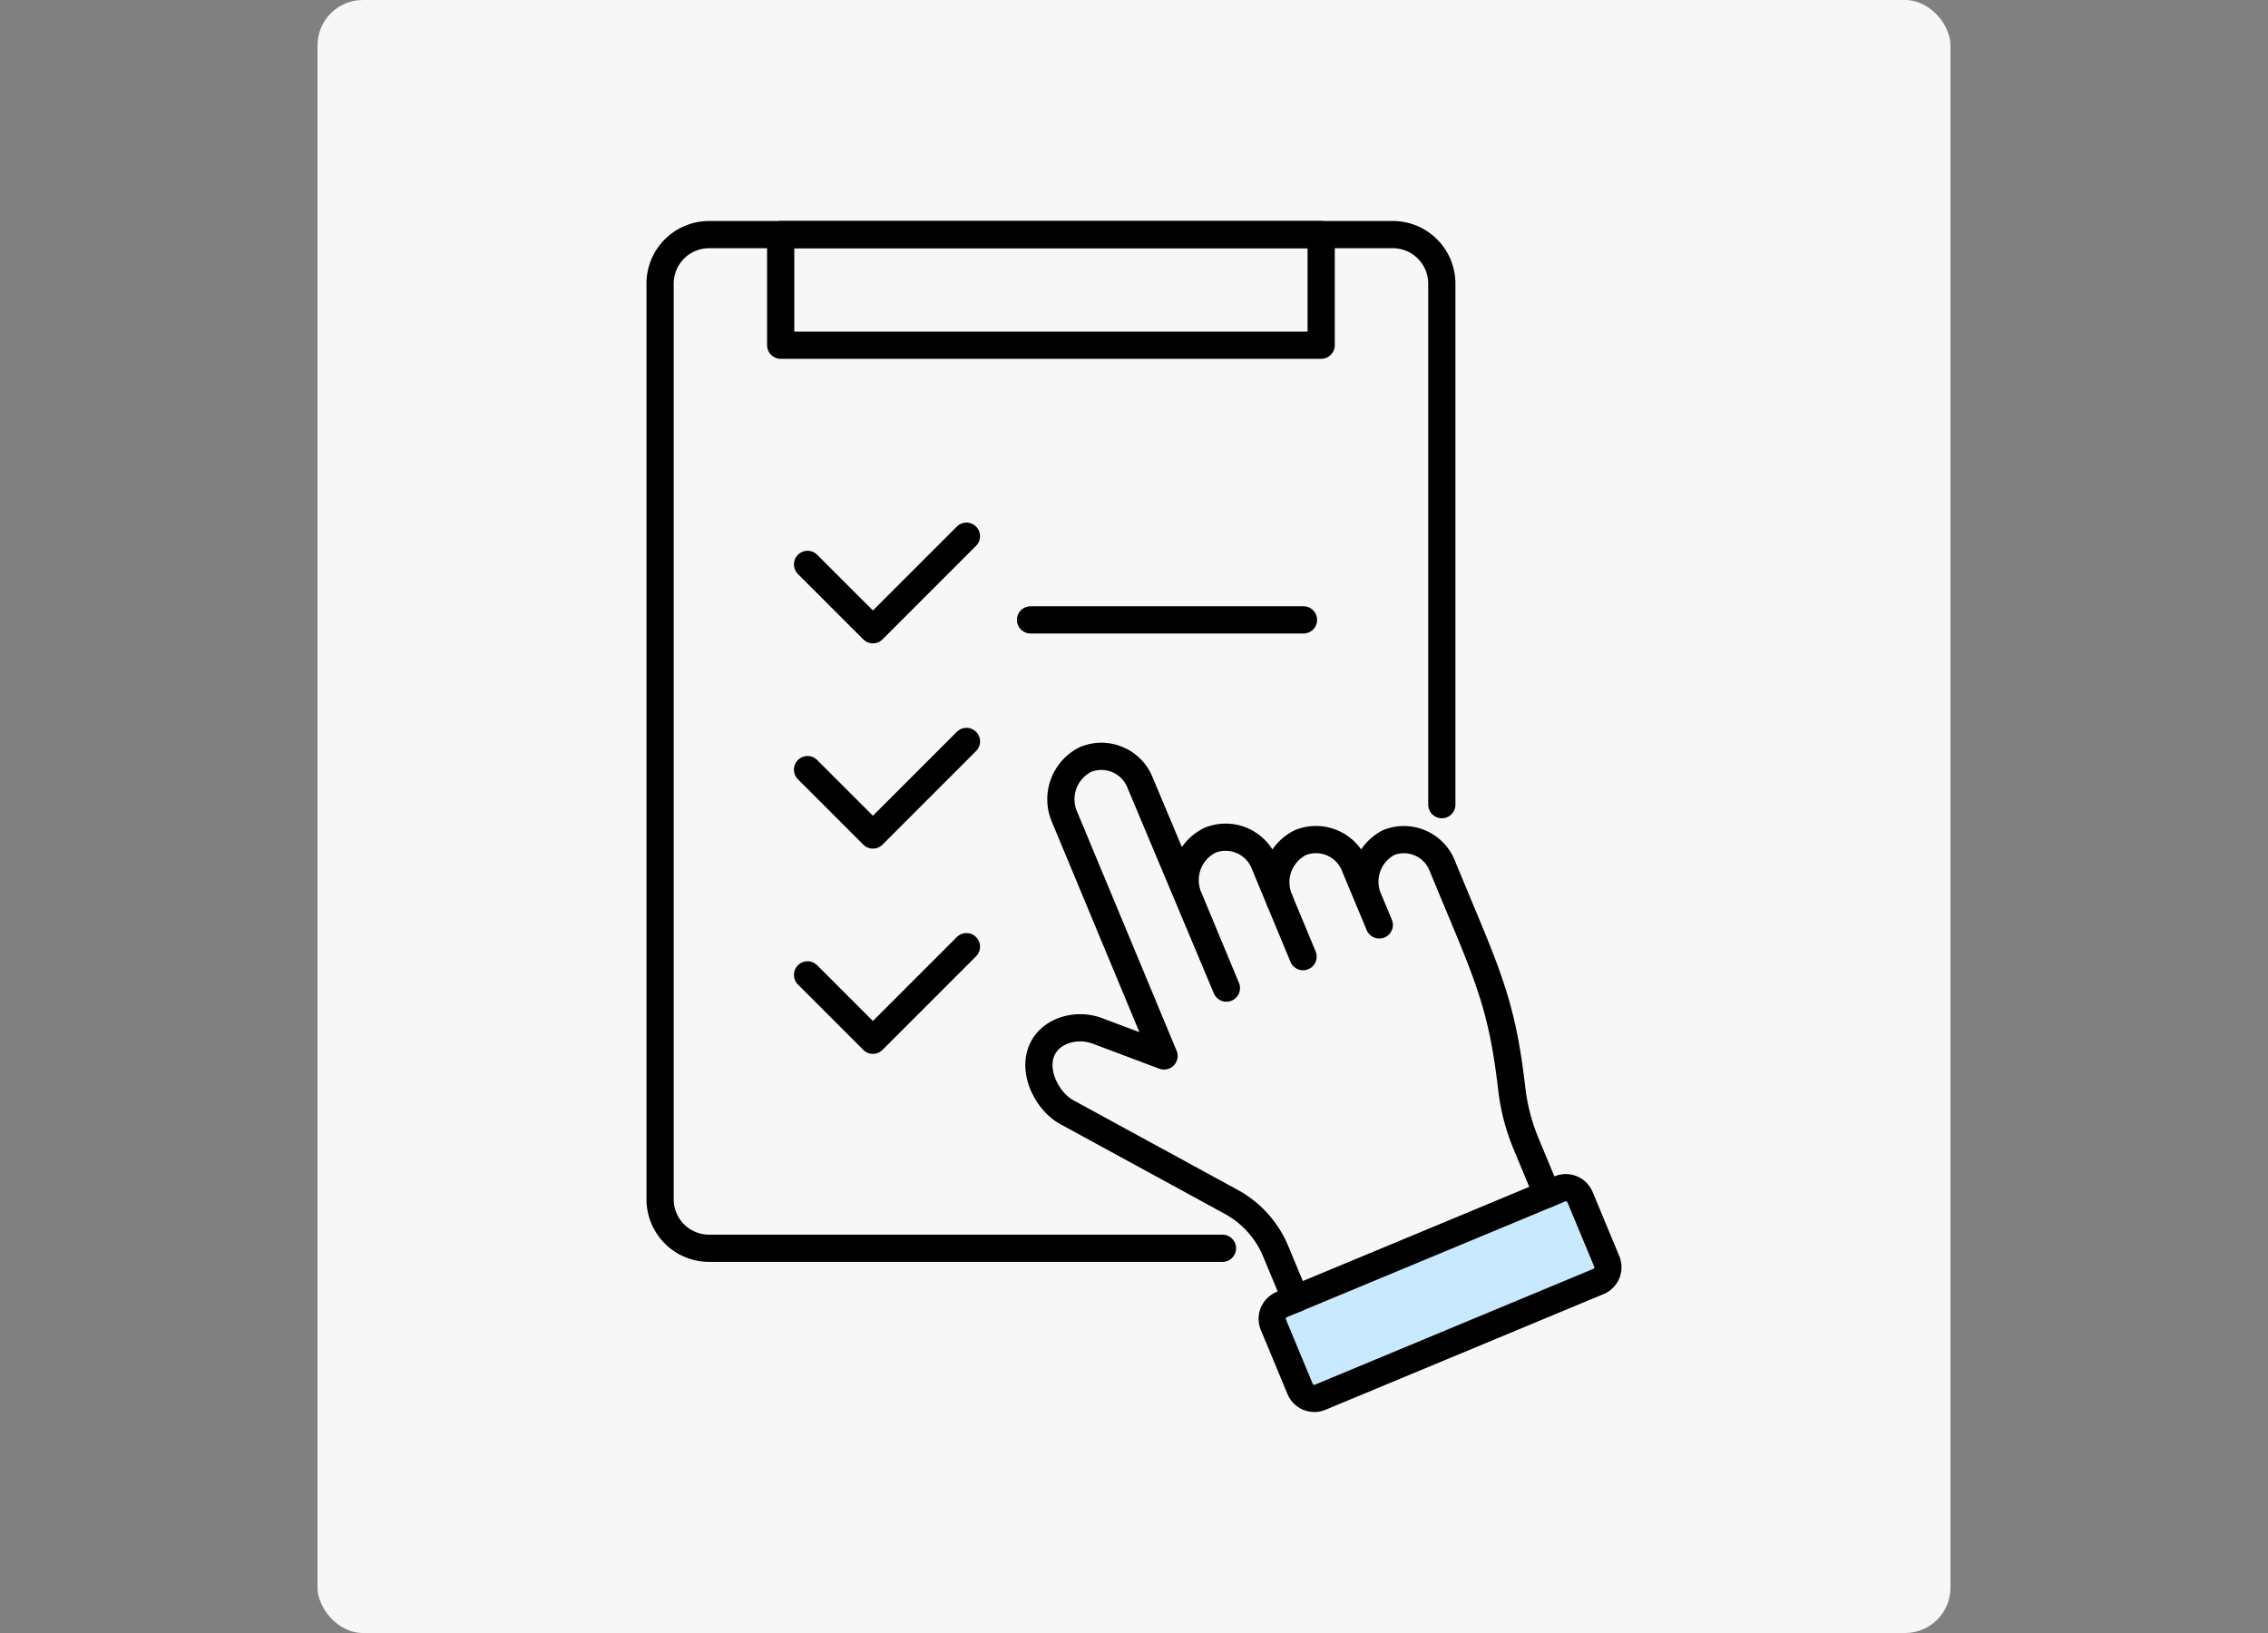
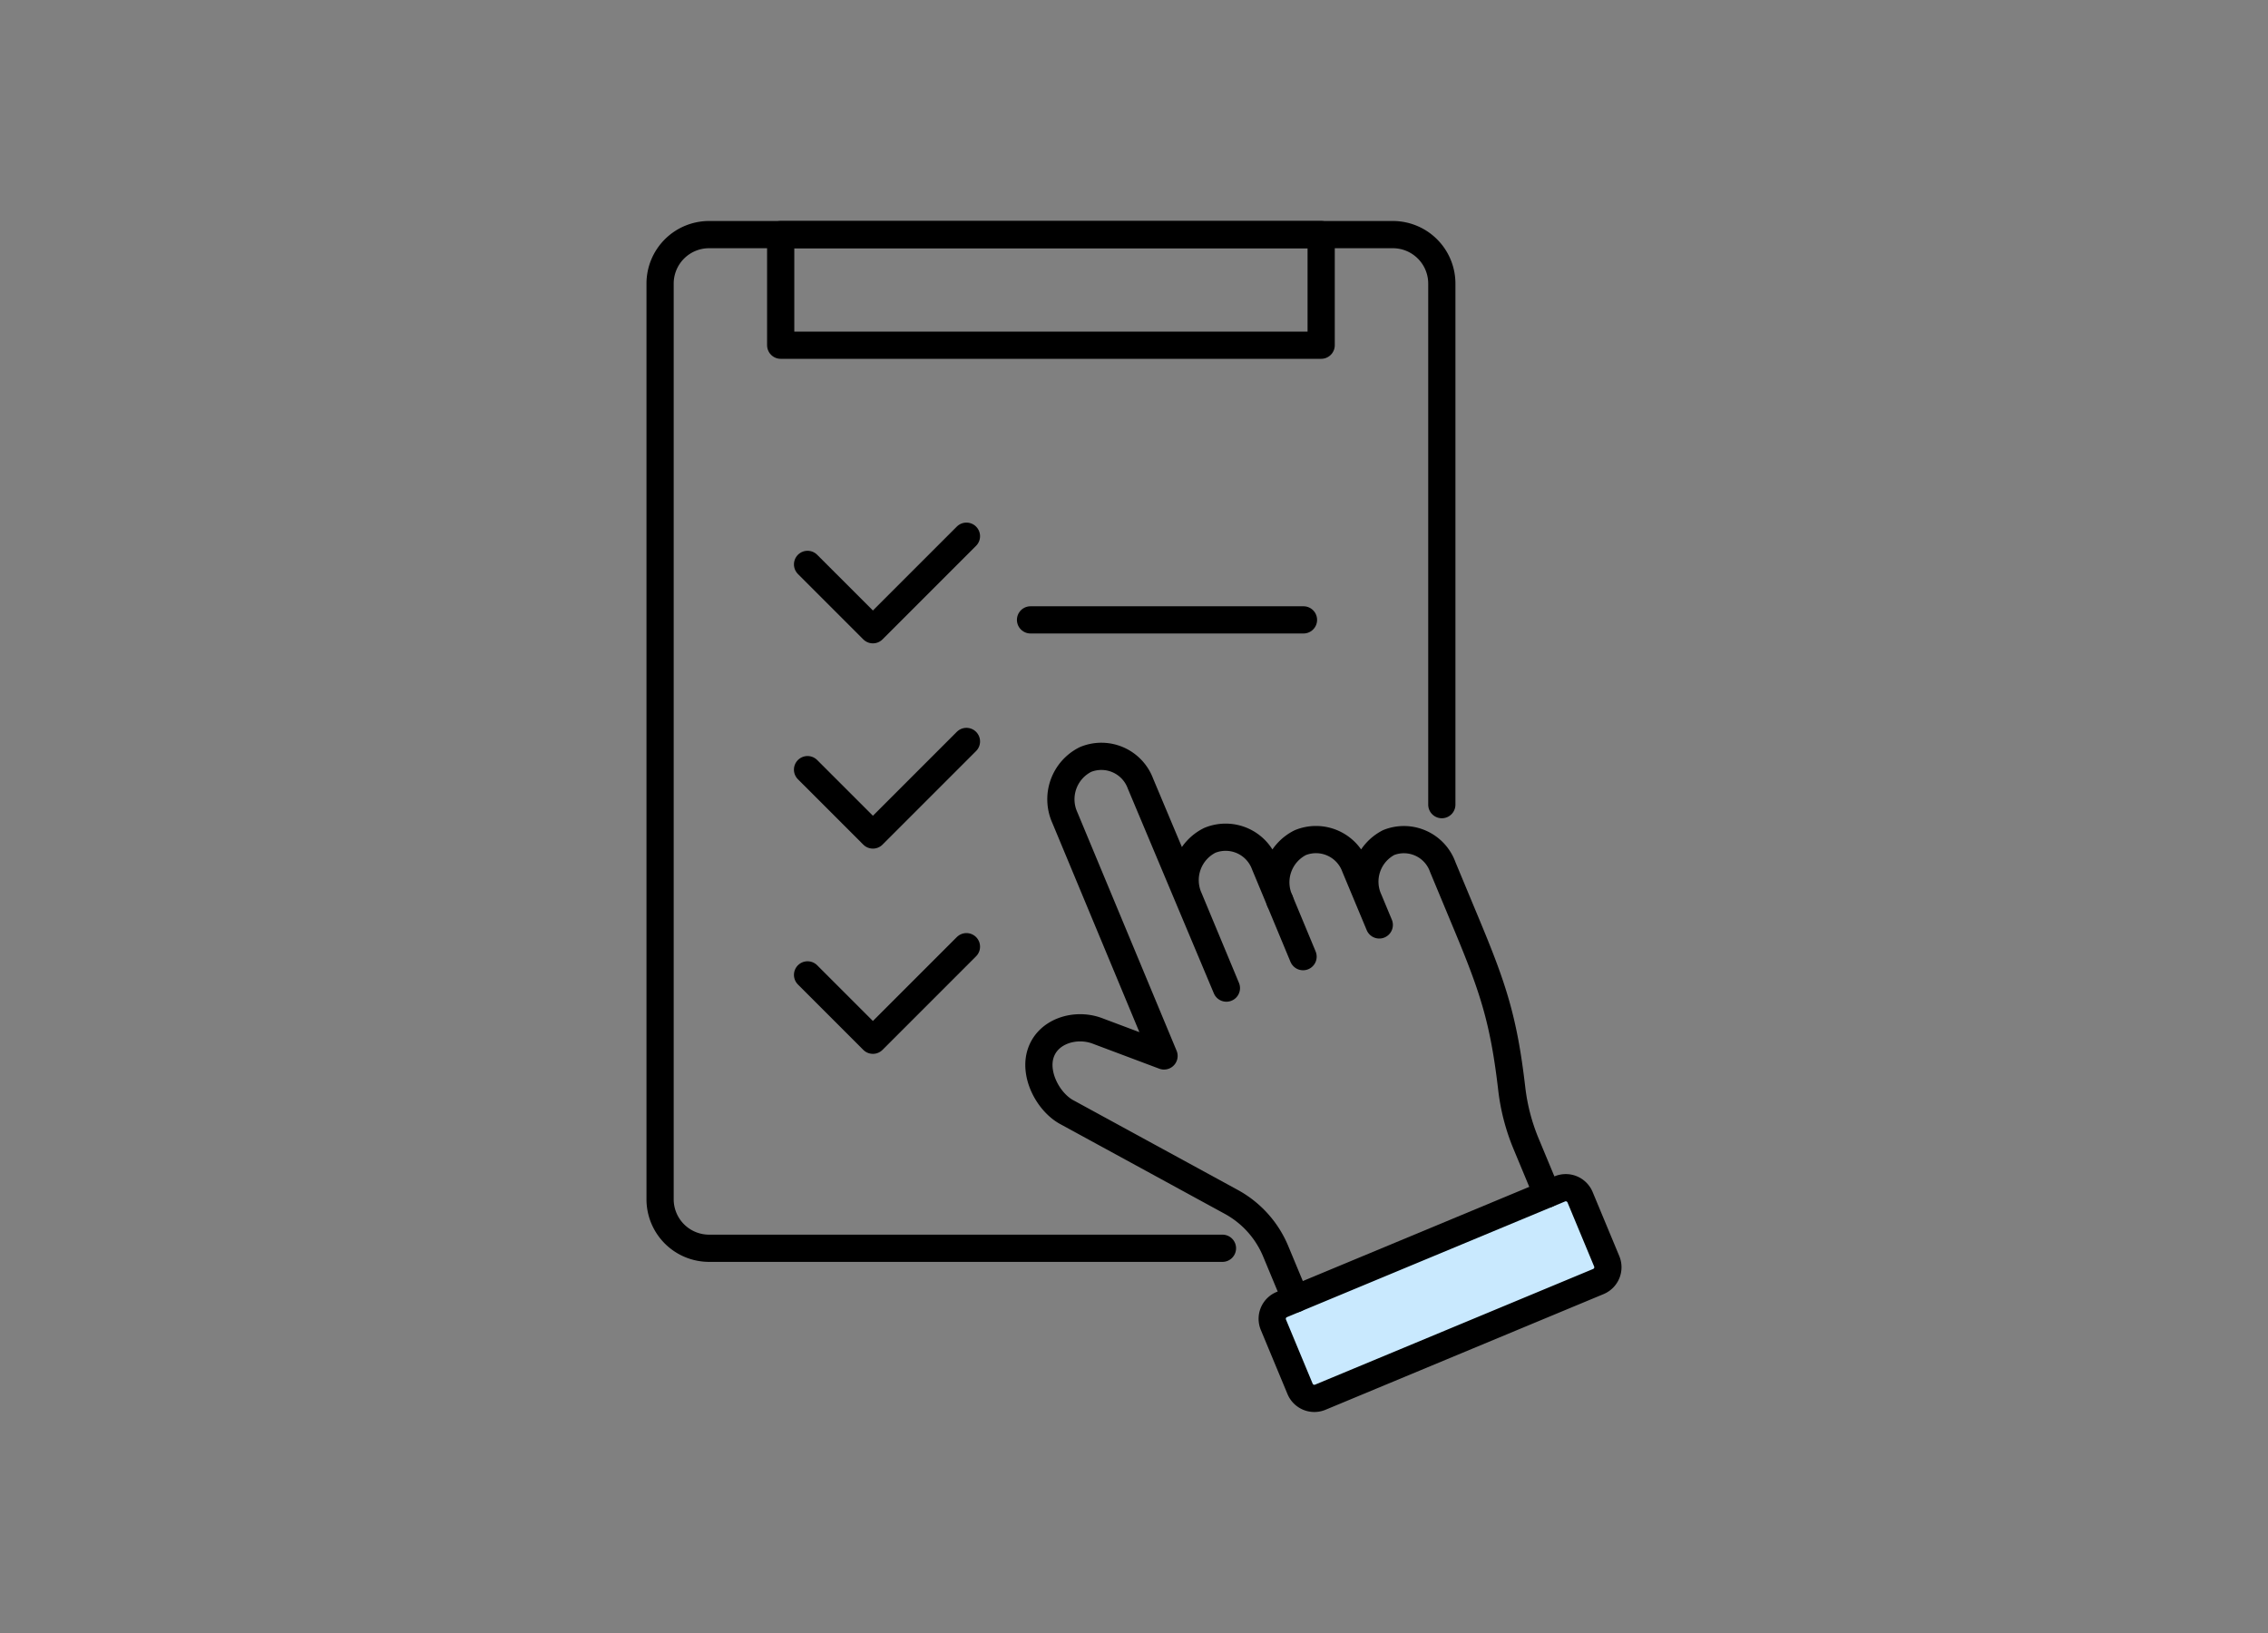
<svg xmlns="http://www.w3.org/2000/svg" width="250" height="180" viewBox="0 0 250 180">
  <rect x="0" y="0" width="250" height="180" fill="#808080" stroke="none" />
  <g id="그룹_140" data-name="그룹 140" transform="translate(-2416 -2170)">
    <rect id="사각형_51" data-name="사각형 51" width="250" height="180" transform="translate(2416 2170)" fill="none" />
-     <rect id="사각형_56" data-name="사각형 56" width="180" height="180" rx="5" transform="translate(2451 2170)" fill="#f7f7f7" />
    <g id="그룹_107" data-name="그룹 107" transform="translate(2487.461 2194.56)">
      <g id="그룹_116" data-name="그룹 116">
        <rect id="사각형_92" data-name="사각형 92" width="37" height="10" rx="3" transform="translate(68.141 120.971) rotate(-24)" fill="#c9e9fe" />
        <path id="패스_2141" data-name="패스 2141" d="M63.489,113.232H6.9a5.4,5.4,0,0,1-5.4-5.4V6.9A5.4,5.4,0,0,1,6.9,1.5H82.27a5.4,5.4,0,0,1,5.4,5.4V64.332" transform="translate(-0.2 -0.2)" fill="none" stroke="#000" stroke-linecap="round" stroke-linejoin="round" stroke-width="3" />
        <rect id="사각형_88" data-name="사각형 88" width="59.577" height="12.191" transform="translate(14.594 1.3)" fill="none" stroke="#000" stroke-linecap="round" stroke-linejoin="round" stroke-width="3" />
        <line id="선_132" data-name="선 132" x2="30.088" transform="translate(42.133 43.767)" fill="none" stroke="#000" stroke-linecap="round" stroke-linejoin="round" stroke-width="3" />
        <path id="패스_2142" data-name="패스 2142" d="M37.771,39.858,27.459,50.17l-.211-.212-6.992-6.992" transform="translate(-2.701 -5.315)" fill="none" stroke="#000" stroke-linecap="round" stroke-linejoin="round" stroke-width="3" />
        <path id="패스_2143" data-name="패스 2143" d="M37.771,65.962,27.459,76.275l-.211-.212L20.255,69.07" transform="translate(-2.701 -8.796)" fill="none" stroke="#000" stroke-linecap="round" stroke-linejoin="round" stroke-width="3" />
        <path id="패스_2144" data-name="패스 2144" d="M37.771,92.067,27.459,102.379l-.211-.212-6.992-6.992" transform="translate(-2.701 -12.277)" fill="none" stroke="#000" stroke-linecap="round" stroke-linejoin="round" stroke-width="3" />
        <path id="패스_2145" data-name="패스 2145" d="M111.061,122.85,80.408,135.6a1.7,1.7,0,0,0-.92,2.23l2.938,7.063a1.706,1.706,0,0,0,2.23.92l30.653-12.751a1.707,1.707,0,0,0,.92-2.23l-2.938-7.063A1.707,1.707,0,0,0,111.061,122.85Z" transform="translate(-10.582 -16.364)" fill="none" stroke="#000" stroke-linecap="round" stroke-linejoin="round" stroke-width="3" />
        <path id="패스_2146" data-name="패스 2146" d="M77.964,127.652,75.779,122.4a11.009,11.009,0,0,0-4.89-5.433l-18.255-9.958c-1.948-1.143-3.471-4.036-2.785-6.321.766-2.55,3.864-3.477,6.271-2.572l7.354,2.762L52.538,74.6a4.9,4.9,0,0,1,2.285-6.4,4.593,4.593,0,0,1,6.054,2.658L70.349,93.4l-4.114-9.886a4.9,4.9,0,0,1,2.285-6.4,4.593,4.593,0,0,1,6.054,2.659l1.658,3.982a4.892,4.892,0,0,1,2.263-6.387,4.584,4.584,0,0,1,6.032,2.668l2.673,6.4-1.138-2.731a4.852,4.852,0,0,1,2.182-6.351,4.545,4.545,0,0,1,5.952,2.7l2.657,6.383c2.878,6.918,4.065,10.434,4.947,18.031a22.582,22.582,0,0,0,1.574,6.069l2.318,5.573" transform="translate(-6.625 -9.046)" fill="none" stroke="#000" stroke-linecap="round" stroke-linejoin="round" stroke-width="3" />
        <line id="선_133" data-name="선 133" x2="2.569" y2="6.176" transform="translate(69.606 74.713)" fill="none" stroke="#000" stroke-linecap="round" stroke-linejoin="round" stroke-width="3" />
      </g>
    </g>
  </g>
</svg>